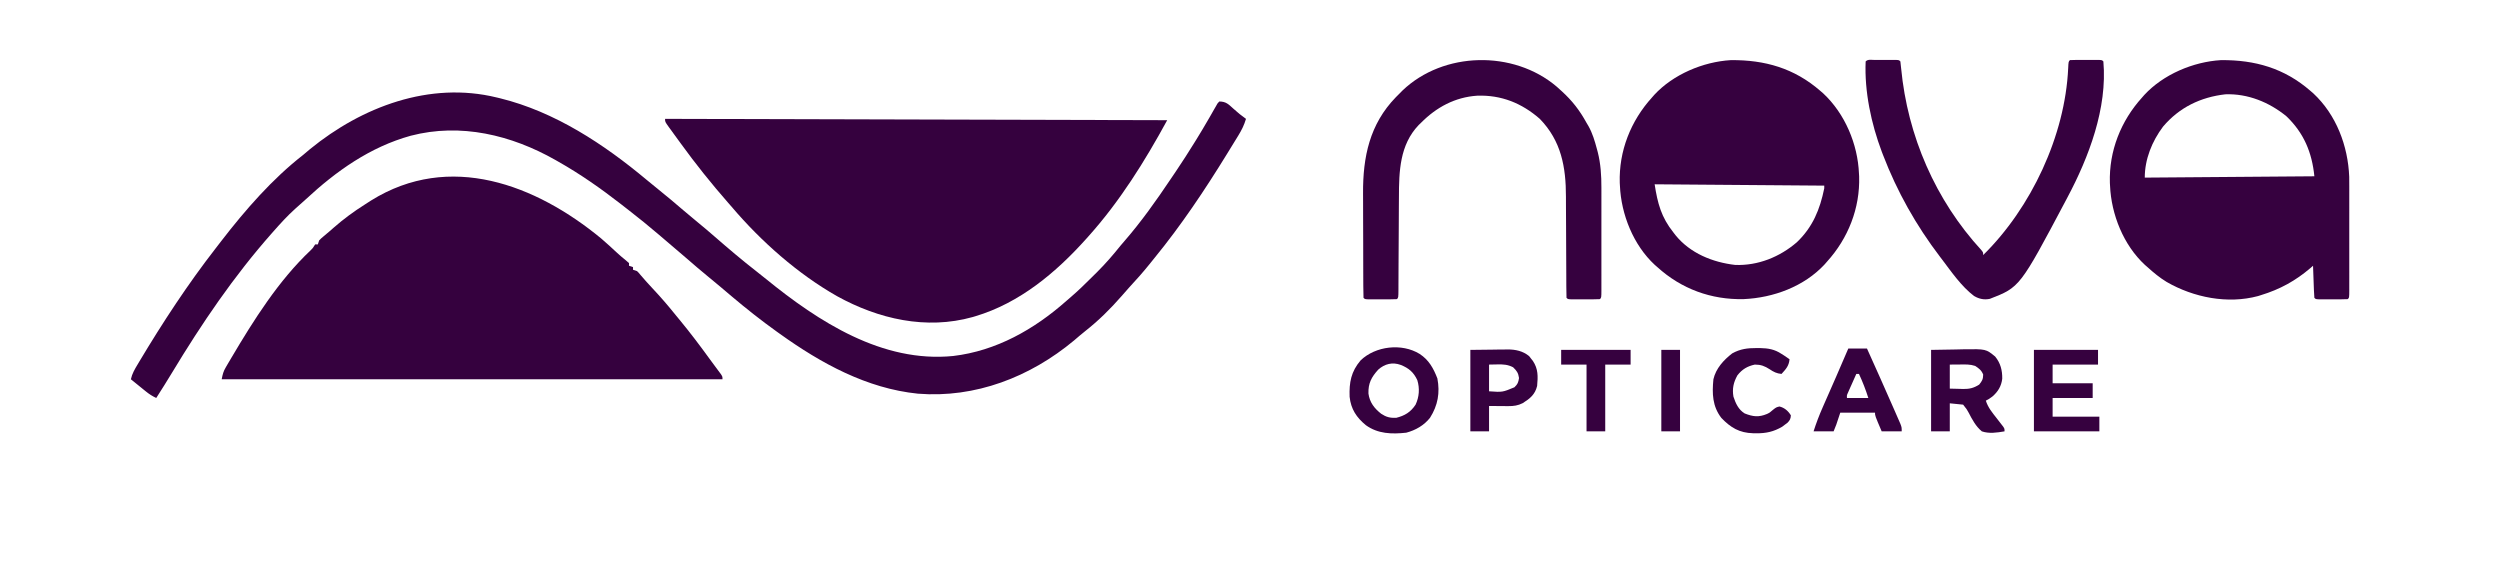
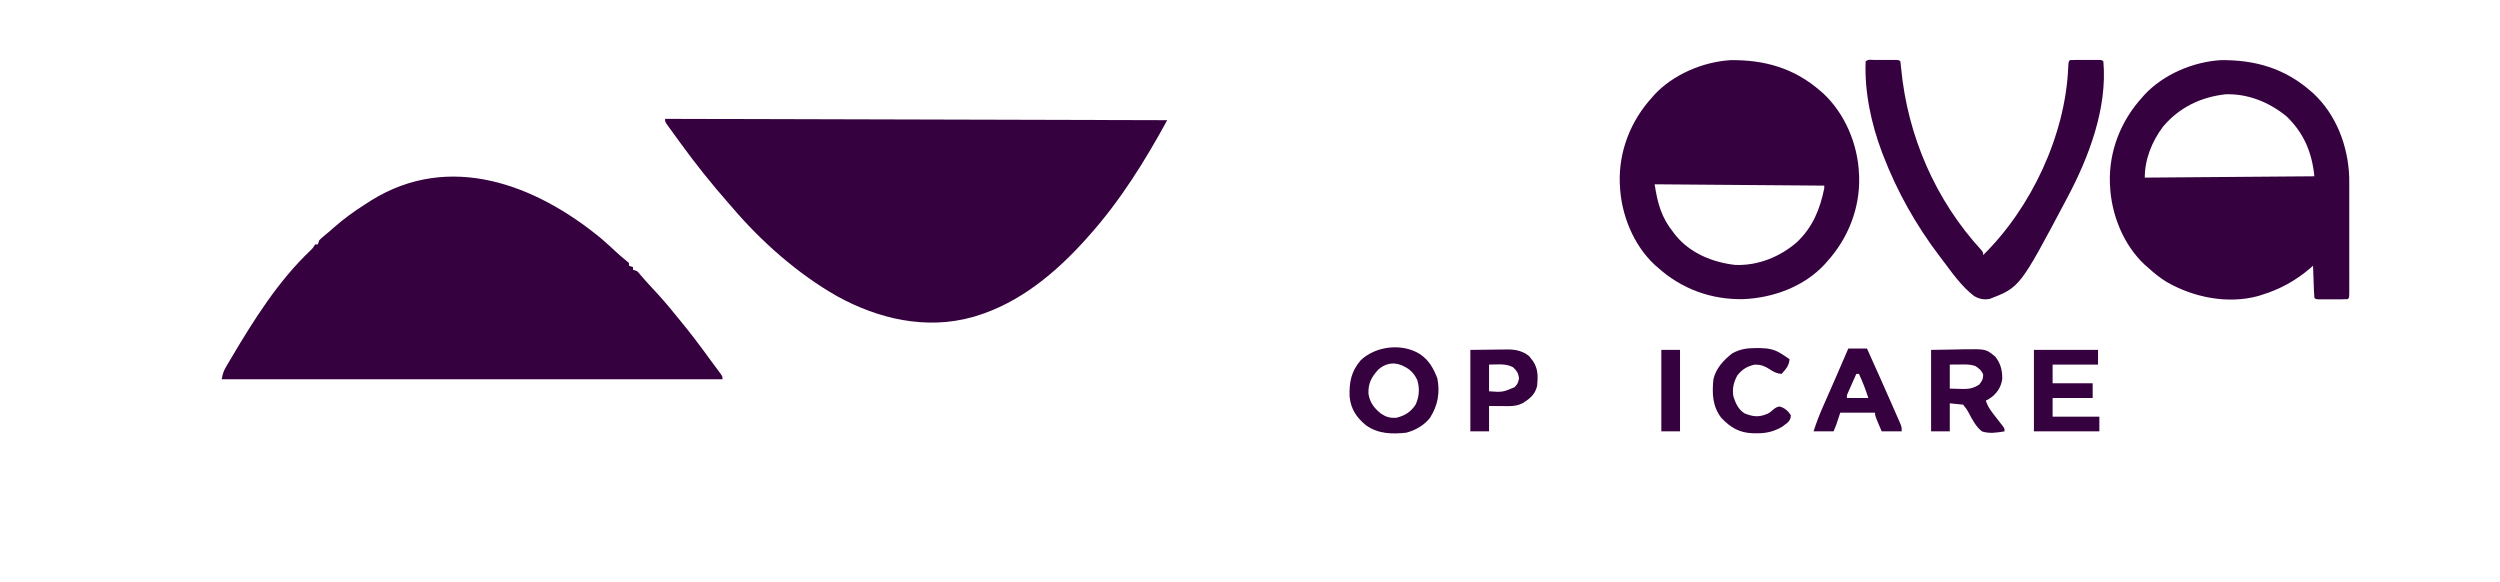
<svg xmlns="http://www.w3.org/2000/svg" version="1.1" width="1872" height="436">
  <path d="M0 0 C4.091 3.503 8.039 7.146 11.977 10.82 C14.002 12.67 16.021 14.392 18.156 16.102 C19.029 16.86 19.902 17.617 20.801 18.398 C20.801 19.058 20.801 19.718 20.801 20.398 C21.791 20.728 22.781 21.058 23.801 21.398 C23.801 22.058 23.801 22.718 23.801 23.398 C24.791 23.728 25.781 24.058 26.801 24.398 C28.168 25.754 28.168 25.754 29.676 27.586 C32.522 30.951 35.46 34.198 38.479 37.407 C44.547 43.858 50.268 50.48 55.801 57.398 C56.782 58.59 57.765 59.78 58.75 60.969 C66.61 70.487 74.009 80.289 81.257 90.279 C82.647 92.187 84.05 94.085 85.461 95.977 C86.192 96.961 86.923 97.946 87.676 98.961 C88.292 99.787 88.908 100.614 89.543 101.465 C90.801 103.398 90.801 103.398 90.801 105.398 C-32.949 105.398 -156.699 105.398 -284.199 105.398 C-283.41 101.451 -283.009 99.659 -281.117 96.422 C-280.686 95.679 -280.255 94.936 -279.811 94.17 C-279.106 92.984 -279.106 92.984 -278.387 91.773 C-277.895 90.938 -277.404 90.103 -276.898 89.242 C-260.154 60.957 -241.603 31.451 -217.504 8.73 C-215.951 7.228 -215.951 7.228 -214.199 4.398 C-213.539 4.398 -212.879 4.398 -212.199 4.398 C-211.869 3.408 -211.539 2.418 -211.199 1.398 C-209.809 -0.039 -209.809 -0.039 -207.949 -1.602 C-206.861 -2.52 -206.861 -2.52 -205.75 -3.457 C-204.908 -4.165 -204.066 -4.872 -203.199 -5.602 C-202.244 -6.443 -201.289 -7.285 -200.305 -8.152 C-192.93 -14.618 -185.236 -20.267 -176.942 -25.501 C-175.381 -26.487 -173.832 -27.492 -172.285 -28.5 C-113.519 -65.084 -49.026 -40.441 0 0 Z " fill="#35013E" transform="translate(450.199,178.602)" />
  <path d="M0 0 C124.08 0.33 248.16 0.66 376 1 C359.173 31.85 340.54 61.766 317 88 C316.535 88.521 316.07 89.043 315.591 89.58 C292.842 115.019 265.583 137.886 232.312 147.812 C231.66 148.007 231.008 148.202 230.337 148.403 C195.565 158.164 159.747 149.879 128.794 132.782 C99.334 116.061 71.921 91.787 50 66 C49.05 64.912 48.098 63.824 47.145 62.738 C34.601 48.42 22.803 33.681 11.638 18.261 C10.063 16.087 8.48 13.92 6.895 11.754 C5.971 10.482 5.048 9.21 4.125 7.938 C3.702 7.36 3.279 6.782 2.843 6.187 C0 2.231 0 2.231 0 0 Z " fill="#35013E" transform="translate(498,89)" />
-   <path d="M0 0 C0.808 0.193 1.616 0.387 2.448 0.586 C43.424 10.668 80.152 34.873 112.211 61.672 C115.032 64.026 117.885 66.337 120.745 68.643 C127.275 73.915 133.713 79.276 140.064 84.763 C143.479 87.71 146.931 90.598 150.438 93.438 C154.825 97.001 159.112 100.665 163.375 104.375 C173.545 113.22 183.774 121.914 194.414 130.191 C196.825 132.071 199.214 133.974 201.586 135.902 C240.962 167.902 288.675 198.853 341.719 193.57 C373.957 189.766 402.408 173.642 426.422 152.39 C427.529 151.415 428.645 150.45 429.768 149.493 C435.252 144.791 440.402 139.784 445.509 134.677 C446.927 133.261 448.353 131.853 449.779 130.445 C455.963 124.275 461.553 117.823 467 111 C467.912 109.922 468.83 108.849 469.758 107.785 C482.503 93.126 493.739 77.278 504.549 61.161 C505.883 59.174 507.227 57.193 508.574 55.215 C513.34 48.183 517.899 41.032 522.375 33.812 C523.191 32.498 523.191 32.498 524.023 31.156 C526.868 26.544 529.649 21.905 532.355 17.211 C532.894 16.284 533.433 15.358 533.989 14.403 C535.02 12.624 536.038 10.838 537.042 9.044 C537.735 7.852 537.735 7.852 538.441 6.637 C538.84 5.932 539.239 5.228 539.651 4.503 C540.096 4.007 540.541 3.511 541 3 C546.089 3 547.978 5.149 551.562 8.375 C556.111 12.401 556.111 12.401 561 16 C559.647 20.575 557.8 24.31 555.312 28.375 C554.729 29.329 554.729 29.329 554.134 30.302 C553.252 31.74 552.366 33.176 551.478 34.611 C549.889 37.179 548.314 39.756 546.738 42.332 C530.146 69.306 512.408 95.822 492.346 120.35 C491.101 121.877 489.868 123.414 488.637 124.953 C483.825 130.936 478.761 136.62 473.539 142.242 C471.555 144.397 469.638 146.575 467.75 148.812 C459.535 158.251 450.494 167.165 440.66 174.898 C437.786 177.169 435.026 179.549 432.25 181.938 C399.343 209.332 358.383 225.238 315.37 221.789 C277.032 217.894 242.83 199.079 212 177 C211.209 176.435 210.417 175.87 209.602 175.289 C198.01 166.982 186.892 158.2 176 149 C175.099 148.24 175.099 148.24 174.18 147.464 C171.959 145.588 169.74 143.71 167.525 141.827 C164.258 139.05 160.956 136.324 157.625 133.625 C152.556 129.499 147.621 125.233 142.692 120.942 C137.037 116.021 131.323 111.172 125.588 106.343 C123.985 104.987 122.388 103.624 120.793 102.258 C113.633 96.137 106.338 90.223 98.886 84.461 C96.921 82.938 94.962 81.407 93.004 79.875 C78.035 68.23 62.524 57.333 46 48 C45.295 47.597 44.589 47.194 43.863 46.778 C10.853 28.07 -27.047 18.9 -64.442 28.636 C-94.841 37.046 -120.273 55.088 -143.094 76.316 C-145.714 78.736 -148.379 81.089 -151.062 83.438 C-156.785 88.586 -161.911 94.238 -167 100 C-167.515 100.581 -168.029 101.161 -168.56 101.759 C-196.973 133.9 -220.984 169.297 -243.119 205.974 C-246.986 212.377 -250.959 218.705 -255 225 C-257.861 223.669 -260.223 222.164 -262.672 220.18 C-263.336 219.645 -264 219.11 -264.684 218.559 C-265.366 218.003 -266.047 217.447 -266.75 216.875 C-267.447 216.312 -268.145 215.748 -268.863 215.168 C-270.578 213.782 -272.29 212.393 -274 211 C-273.083 206.777 -271.079 203.423 -268.875 199.75 C-268.438 199.016 -268.002 198.282 -267.552 197.526 C-250.073 168.33 -231.432 139.871 -210.546 112.992 C-209.089 111.115 -207.64 109.232 -206.191 107.348 C-188.292 84.178 -168.149 61.017 -145 43 C-143.27 41.543 -141.541 40.084 -139.812 38.625 C-100.983 6.966 -50.216 -12.295 0 0 Z " fill="#35013E" transform="translate(372,73)" />
  <path d="M0 0 C1.12 0.969 1.12 0.969 2.262 1.957 C19.412 17.962 28.201 41.298 29.092 64.39 C29.128 66.813 29.135 69.233 29.129 71.656 C29.132 73.017 29.132 73.017 29.135 74.405 C29.139 77.365 29.136 80.325 29.133 83.285 C29.133 85.354 29.134 87.422 29.136 89.49 C29.137 93.805 29.135 98.119 29.13 102.433 C29.125 107.975 29.128 113.517 29.134 119.059 C29.138 123.32 29.136 127.581 29.134 131.842 C29.133 133.887 29.134 135.932 29.136 137.977 C29.139 140.821 29.135 143.664 29.129 146.508 C29.131 147.358 29.133 148.209 29.136 149.085 C29.114 154.886 29.114 154.886 28 156 C26.231 156.099 24.459 156.131 22.688 156.133 C21.612 156.134 20.537 156.135 19.43 156.137 C18.298 156.133 17.166 156.129 16 156.125 C14.302 156.131 14.302 156.131 12.57 156.137 C11.495 156.135 10.42 156.134 9.312 156.133 C8.319 156.132 7.325 156.131 6.301 156.129 C4 156 4 156 3 155 C2.842 153.221 2.749 151.437 2.684 149.652 C2.621 148.033 2.621 148.033 2.557 146.381 C2.517 145.245 2.478 144.108 2.438 142.938 C2.373 141.227 2.373 141.227 2.307 139.482 C2.2 136.655 2.098 133.828 2 131 C1.053 131.835 1.053 131.835 0.086 132.688 C-11.163 142.283 -22.799 148.671 -37 153 C-37.741 153.235 -38.482 153.469 -39.246 153.711 C-62.035 159.841 -87.388 154.734 -107.52 143.176 C-112.792 139.982 -117.446 136.138 -122 132 C-122.632 131.45 -123.263 130.899 -123.914 130.332 C-139.9 115.551 -149.123 92.511 -150 71 C-150.06 69.971 -150.06 69.971 -150.121 68.922 C-150.871 45.115 -141.877 22.474 -126 5 C-125.45 4.368 -124.899 3.737 -124.332 3.086 C-110.107 -12.298 -87.767 -21.725 -67.02 -22.969 C-41.54 -23.232 -19.476 -16.916 0 0 Z M-110.312 26.812 C-118.537 37.762 -124 51.184 -124 65 C-61.135 64.505 -61.135 64.505 3 64 C1.214 46.137 -4.868 31.539 -18 19 C-30.878 8.512 -46.879 1.994 -63.652 2.617 C-82.154 4.733 -98.141 12.424 -110.312 26.812 Z " fill="#36013F" transform="translate(1730,68)" />
  <path d="M0 0 C1.12 0.969 1.12 0.969 2.262 1.957 C18.509 17.119 28.101 39.947 29 62 C29.04 62.686 29.08 63.372 29.121 64.078 C29.871 87.885 20.877 110.526 5 128 C4.45 128.632 3.899 129.263 3.332 129.914 C-12.051 146.55 -35.072 154.989 -57.284 155.977 C-81.594 156.562 -104.004 148.352 -122 132 C-122.632 131.45 -123.263 130.899 -123.914 130.332 C-139.9 115.551 -149.123 92.511 -150 71 C-150.06 69.971 -150.06 69.971 -150.121 68.922 C-150.871 45.115 -141.877 22.474 -126 5 C-125.45 4.368 -124.899 3.737 -124.332 3.086 C-110.107 -12.298 -87.767 -21.725 -67.02 -22.969 C-41.54 -23.232 -19.476 -16.916 0 0 Z M-124 70 C-121.787 84.387 -119.013 94.67 -110 106 C-109.455 106.709 -108.909 107.418 -108.348 108.148 C-97.336 121.674 -80.621 128.43 -63.645 130.387 C-46.583 131.001 -30.346 124.452 -17.535 113.41 C-5.622 102.084 -0.203 88.787 3 73 C3 72.34 3 71.68 3 71 C-38.91 70.67 -80.82 70.34 -124 70 Z " fill="#36013F" transform="translate(1363,68)" />
-   <path d="M0 0 C0.837 0.753 1.673 1.506 2.535 2.281 C3.019 2.716 3.502 3.15 4 3.598 C11.817 10.722 17.443 17.954 22.535 27.281 C23.004 28.065 23.474 28.849 23.957 29.656 C27.014 35.091 28.676 40.793 30.285 46.781 C30.496 47.565 30.707 48.348 30.925 49.155 C33.163 57.977 33.687 66.773 33.665 75.846 C33.667 77.192 33.667 77.192 33.67 78.565 C33.674 81.492 33.671 84.42 33.668 87.348 C33.669 89.394 33.67 91.44 33.671 93.486 C33.672 97.753 33.67 102.02 33.666 106.287 C33.66 111.769 33.663 117.25 33.669 122.731 C33.673 126.946 33.672 131.16 33.669 135.375 C33.668 137.398 33.669 139.42 33.671 141.443 C33.674 144.256 33.67 147.068 33.665 149.881 C33.667 150.722 33.669 151.563 33.671 152.429 C33.649 158.167 33.649 158.167 32.535 159.281 C30.767 159.381 28.994 159.412 27.223 159.414 C26.148 159.415 25.073 159.417 23.965 159.418 C22.833 159.414 21.701 159.41 20.535 159.406 C18.837 159.412 18.837 159.412 17.105 159.418 C16.03 159.417 14.955 159.415 13.848 159.414 C12.854 159.413 11.86 159.412 10.836 159.411 C8.535 159.281 8.535 159.281 7.535 158.281 C7.431 155.414 7.392 152.569 7.393 149.701 C7.39 148.8 7.386 147.899 7.383 146.971 C7.375 145.004 7.37 143.037 7.366 141.071 C7.359 137.945 7.344 134.82 7.325 131.694 C7.273 122.804 7.225 113.913 7.209 105.022 C7.199 99.587 7.17 94.152 7.128 88.718 C7.116 86.657 7.11 84.597 7.113 82.536 C7.131 60.472 3.61 40.768 -12.465 24.281 C-25.946 12.48 -41.392 6.275 -59.379 6.938 C-75.948 8.04 -89.964 15.633 -101.465 27.281 C-102.027 27.821 -102.589 28.361 -103.168 28.918 C-117.364 43.749 -117.913 63.631 -117.941 82.855 C-117.956 85.033 -117.971 87.211 -117.989 89.388 C-118.03 95.084 -118.055 100.78 -118.076 106.476 C-118.112 115.631 -118.173 124.785 -118.235 133.94 C-118.254 137.138 -118.265 140.336 -118.276 143.534 C-118.286 145.477 -118.297 147.419 -118.307 149.362 C-118.309 150.703 -118.309 150.703 -118.31 152.071 C-118.351 158.168 -118.351 158.168 -119.465 159.281 C-121.233 159.381 -123.006 159.412 -124.777 159.414 C-125.852 159.415 -126.927 159.417 -128.035 159.418 C-129.167 159.414 -130.299 159.41 -131.465 159.406 C-133.163 159.412 -133.163 159.412 -134.895 159.418 C-135.97 159.417 -137.045 159.415 -138.152 159.414 C-139.146 159.413 -140.14 159.412 -141.164 159.411 C-143.465 159.281 -143.465 159.281 -144.465 158.281 C-144.576 155.322 -144.622 152.386 -144.626 149.426 C-144.631 148.495 -144.636 147.565 -144.641 146.606 C-144.656 143.507 -144.662 140.408 -144.668 137.309 C-144.674 135.151 -144.679 132.994 -144.685 130.836 C-144.696 126.296 -144.702 121.755 -144.705 117.215 C-144.711 111.435 -144.734 105.656 -144.763 99.876 C-144.782 95.409 -144.787 90.942 -144.788 86.474 C-144.791 84.347 -144.799 82.219 -144.813 80.092 C-144.97 52.779 -139.893 28.272 -120.211 8.031 C-118.852 6.67 -118.852 6.67 -117.465 5.281 C-116.734 4.539 -116.003 3.796 -115.25 3.031 C-84.478 -26.308 -32.195 -27.222 0 0 Z " fill="#36013F" transform="translate(1165.465,64.719)" />
  <path d="M0 0 C1.075 -0.001 2.15 -0.003 3.258 -0.004 C4.39 -0 5.521 0.004 6.688 0.008 C7.819 0.004 8.951 0 10.117 -0.004 C11.192 -0.003 12.267 -0.001 13.375 0 C14.866 0.002 14.866 0.002 16.387 0.003 C18.688 0.133 18.688 0.133 19.688 1.133 C19.927 2.882 20.109 4.64 20.266 6.398 C25.092 56.802 45.876 104.964 80.387 142.489 C81.688 144.133 81.688 144.133 81.688 146.133 C117.675 110.714 143.048 56.69 145.347 6.196 C145.587 1.234 145.587 1.234 146.688 0.133 C148.456 0.033 150.229 0.002 152 0 C153.075 -0.001 154.15 -0.003 155.258 -0.004 C156.39 -0 157.521 0.004 158.688 0.008 C159.819 0.004 160.951 0 162.117 -0.004 C163.192 -0.003 164.267 -0.001 165.375 0 C166.369 0.001 167.363 0.002 168.387 0.003 C170.688 0.133 170.688 0.133 171.688 1.133 C174.788 36.053 160.842 72.816 144.688 103.133 C144.127 104.195 144.127 104.195 143.556 105.279 C109.158 170.179 109.158 170.179 86.707 178.902 C82.375 179.799 78.757 179.022 74.875 176.801 C65.272 169.479 57.928 158.681 50.688 149.133 C50.239 148.547 49.791 147.96 49.329 147.356 C31.479 123.947 17.227 98.61 6.688 71.133 C6.379 70.331 6.071 69.53 5.754 68.704 C-2.151 47.713 -7.284 23.653 -6.312 1.133 C-4.597 -0.583 -2.339 0.003 0 0 Z " fill="#36013F" transform="translate(1403.312,44.867)" />
  <path d="M0 0 C6.977 4.536 10.351 10.759 13.312 18.375 C15.346 29.1 13.688 38.53 7.812 47.812 C3.381 53.502 -3.105 57.192 -10 59 C-20.773 60.178 -31.218 59.897 -40.234 53.387 C-47.266 47.6 -51.445 41.301 -52.406 32.117 C-52.798 21.43 -51.344 13.28 -44.172 4.852 C-33.016 -5.896 -13.352 -8.211 0 0 Z M-31.008 11.805 C-36.109 17.461 -38.526 21.97 -38.309 29.664 C-37.442 36.224 -33.905 40.814 -28.789 44.809 C-24.999 47.333 -22.09 48.04 -17.562 47.875 C-11.131 46.295 -6.7 43.618 -3 38 C-0.276 32.139 0.189 25.869 -1.723 19.648 C-4.449 13.755 -8.108 10.641 -14.125 8.25 C-20.313 5.987 -26.136 7.425 -31.008 11.805 Z " fill="#36013F" transform="translate(1063,265)" />
  <path d="M0 0 C6.064 -0.103 12.127 -0.206 18.375 -0.312 C21.214 -0.381 21.214 -0.381 24.111 -0.45 C41.079 -0.69 41.079 -0.69 48 5 C52.03 9.966 53.369 15.329 53.277 21.59 C52.641 27.118 50.065 31.353 45.875 34.938 C43 37 43 37 41 38 C42.606 43.173 45.844 46.981 49.125 51.188 C50.236 52.615 51.343 54.046 52.445 55.48 C53.18 56.422 53.18 56.422 53.93 57.384 C55 59 55 59 55 61 C49.349 61.954 43.538 62.884 38 61 C33.499 57.309 30.728 52.026 28.081 46.923 C26.812 44.568 26.812 44.568 24 41 C20.7 40.67 17.4 40.34 14 40 C14 46.93 14 53.86 14 61 C9.38 61 4.76 61 0 61 C0 40.87 0 20.74 0 0 Z M14 11 C14 16.94 14 22.88 14 29 C17.774 29.093 17.774 29.093 21.625 29.188 C22.406 29.215 23.186 29.242 23.991 29.27 C28.727 29.326 31.89 28.59 36 26 C38.18 23.327 39 21.894 39 18.438 C37.668 15.192 35.89 13.927 33 12 C29.235 10.745 25.728 10.893 21.812 10.938 C19.234 10.958 16.656 10.979 14 11 Z " fill="#36013F" transform="translate(1446,262)" />
  <path d="M0 0 C15.84 0 31.68 0 48 0 C48 3.63 48 7.26 48 11 C36.78 11 25.56 11 14 11 C14 15.62 14 20.24 14 25 C23.9 25 33.8 25 44 25 C44 28.63 44 32.26 44 36 C34.1 36 24.2 36 14 36 C14 40.62 14 45.24 14 50 C25.55 50 37.1 50 49 50 C49 53.63 49 57.26 49 61 C32.83 61 16.66 61 0 61 C0 40.87 0 20.74 0 0 Z " fill="#36013F" transform="translate(1523,262)" />
  <path d="M0 0 C4.62 0 9.24 0 14 0 C20.55 14.515 27.071 29.043 33.443 43.637 C34.022 44.96 34.602 46.283 35.185 47.605 C36 49.456 36.807 51.31 37.613 53.164 C38.075 54.221 38.537 55.277 39.013 56.366 C40 59 40 59 40 62 C35.05 62 30.1 62 25 62 C20 50.25 20 50.25 20 48 C11.42 48 2.84 48 -6 48 C-6.99 50.97 -7.98 53.94 -9 57 C-9.99 59.475 -9.99 59.475 -11 62 C-15.95 62 -20.9 62 -26 62 C-24.034 55.861 -21.807 49.974 -19.199 44.082 C-18.84 43.262 -18.482 42.443 -18.112 41.598 C-16.974 39.001 -15.831 36.407 -14.688 33.812 C-13.559 31.243 -12.432 28.673 -11.305 26.103 C-10.573 24.435 -9.841 22.767 -9.108 21.099 C-6.029 14.084 -3.005 7.047 0 0 Z M6 19 C4.829 21.623 3.663 24.248 2.5 26.875 C2.166 27.621 1.832 28.368 1.488 29.137 C1.172 29.852 0.857 30.568 0.531 31.305 C0.091 32.294 0.091 32.294 -0.357 33.304 C-1.118 35.009 -1.118 35.009 -1 37 C4.28 37 9.56 37 15 37 C13.03 30.794 10.748 24.901 8 19 C7.34 19 6.68 19 6 19 Z " fill="#36013F" transform="translate(1384,261)" />
  <path d="M0 0 C8.168 -0.093 8.168 -0.093 16.5 -0.188 C18.202 -0.215 19.904 -0.242 21.658 -0.27 C23.033 -0.279 24.407 -0.287 25.781 -0.293 C26.821 -0.316 26.821 -0.316 27.882 -0.339 C33.783 -0.343 39.364 0.807 44.023 4.684 C44.469 5.262 44.915 5.841 45.375 6.438 C45.836 7.014 46.298 7.59 46.773 8.184 C50.846 14.215 50.659 19.855 50 27 C48.455 33.416 44.659 36.452 39.219 39.871 C35.623 41.701 32.462 42.125 28.453 42.098 C27.692 42.095 26.93 42.093 26.146 42.09 C25.19 42.081 24.234 42.072 23.25 42.062 C20.198 42.042 17.145 42.021 14 42 C14 48.27 14 54.54 14 61 C9.38 61 4.76 61 0 61 C0 40.87 0 20.74 0 0 Z M14 11 C14 17.6 14 24.2 14 31 C24.038 31.727 24.038 31.727 33 28 C35.424 25.657 35.939 24.413 36.438 21.062 C35.888 17.219 34.767 15.692 32 13 C27.983 10.949 24.661 10.785 20.188 10.875 C18.146 10.916 16.104 10.957 14 11 Z " fill="#36013F" transform="translate(1101,262)" />
  <path d="M0 0 C1.27 0.002 1.27 0.002 2.565 0.005 C8.699 0.126 13.5 0.916 18.688 4.375 C19.608 4.947 19.608 4.947 20.547 5.531 C21.956 6.436 23.327 7.398 24.688 8.375 C24.243 13.415 21.974 15.751 18.688 19.375 C15.061 19.035 12.768 17.87 9.812 15.875 C6.058 13.456 3.254 12.375 -1.312 12.375 C-6.885 13.592 -10.721 15.86 -14.312 20.375 C-17.274 25.686 -18.329 30.411 -17.312 36.375 C-15.634 41.448 -13.595 46.036 -8.938 48.938 C-2.642 51.434 1.626 51.93 7.84 49.344 C9.929 48.326 9.929 48.326 12.375 46.188 C14.688 44.375 14.688 44.375 17.125 43.75 C20.915 44.674 23.653 47.041 25.688 50.375 C25.538 53.021 24.976 54.08 23.121 55.973 C22.462 56.456 21.804 56.939 21.125 57.438 C20.164 58.166 20.164 58.166 19.184 58.91 C12.854 62.625 7.052 63.911 -0.25 63.812 C-1.438 63.8 -1.438 63.8 -2.65 63.787 C-12.804 63.493 -19.315 59.658 -26.312 52.375 C-33.116 43.602 -33.348 34.023 -32.312 23.375 C-30.438 15.249 -24.701 9.003 -18.25 4 C-12.17 0.637 -6.816 -0.013 0 0 Z " fill="#36013F" transform="translate(1315.312,260.625)" />
-   <path d="M0 0 C17.16 0 34.32 0 52 0 C52 3.63 52 7.26 52 11 C45.73 11 39.46 11 33 11 C33 27.5 33 44 33 61 C28.38 61 23.76 61 19 61 C19 44.5 19 28 19 11 C12.73 11 6.46 11 0 11 C0 7.37 0 3.74 0 0 Z " fill="#36013F" transform="translate(1169,262)" />
  <path d="M0 0 C4.62 0 9.24 0 14 0 C14 20.13 14 40.26 14 61 C9.38 61 4.76 61 0 61 C0 40.87 0 20.74 0 0 Z " fill="#36013F" transform="translate(1244,262)" />
</svg>